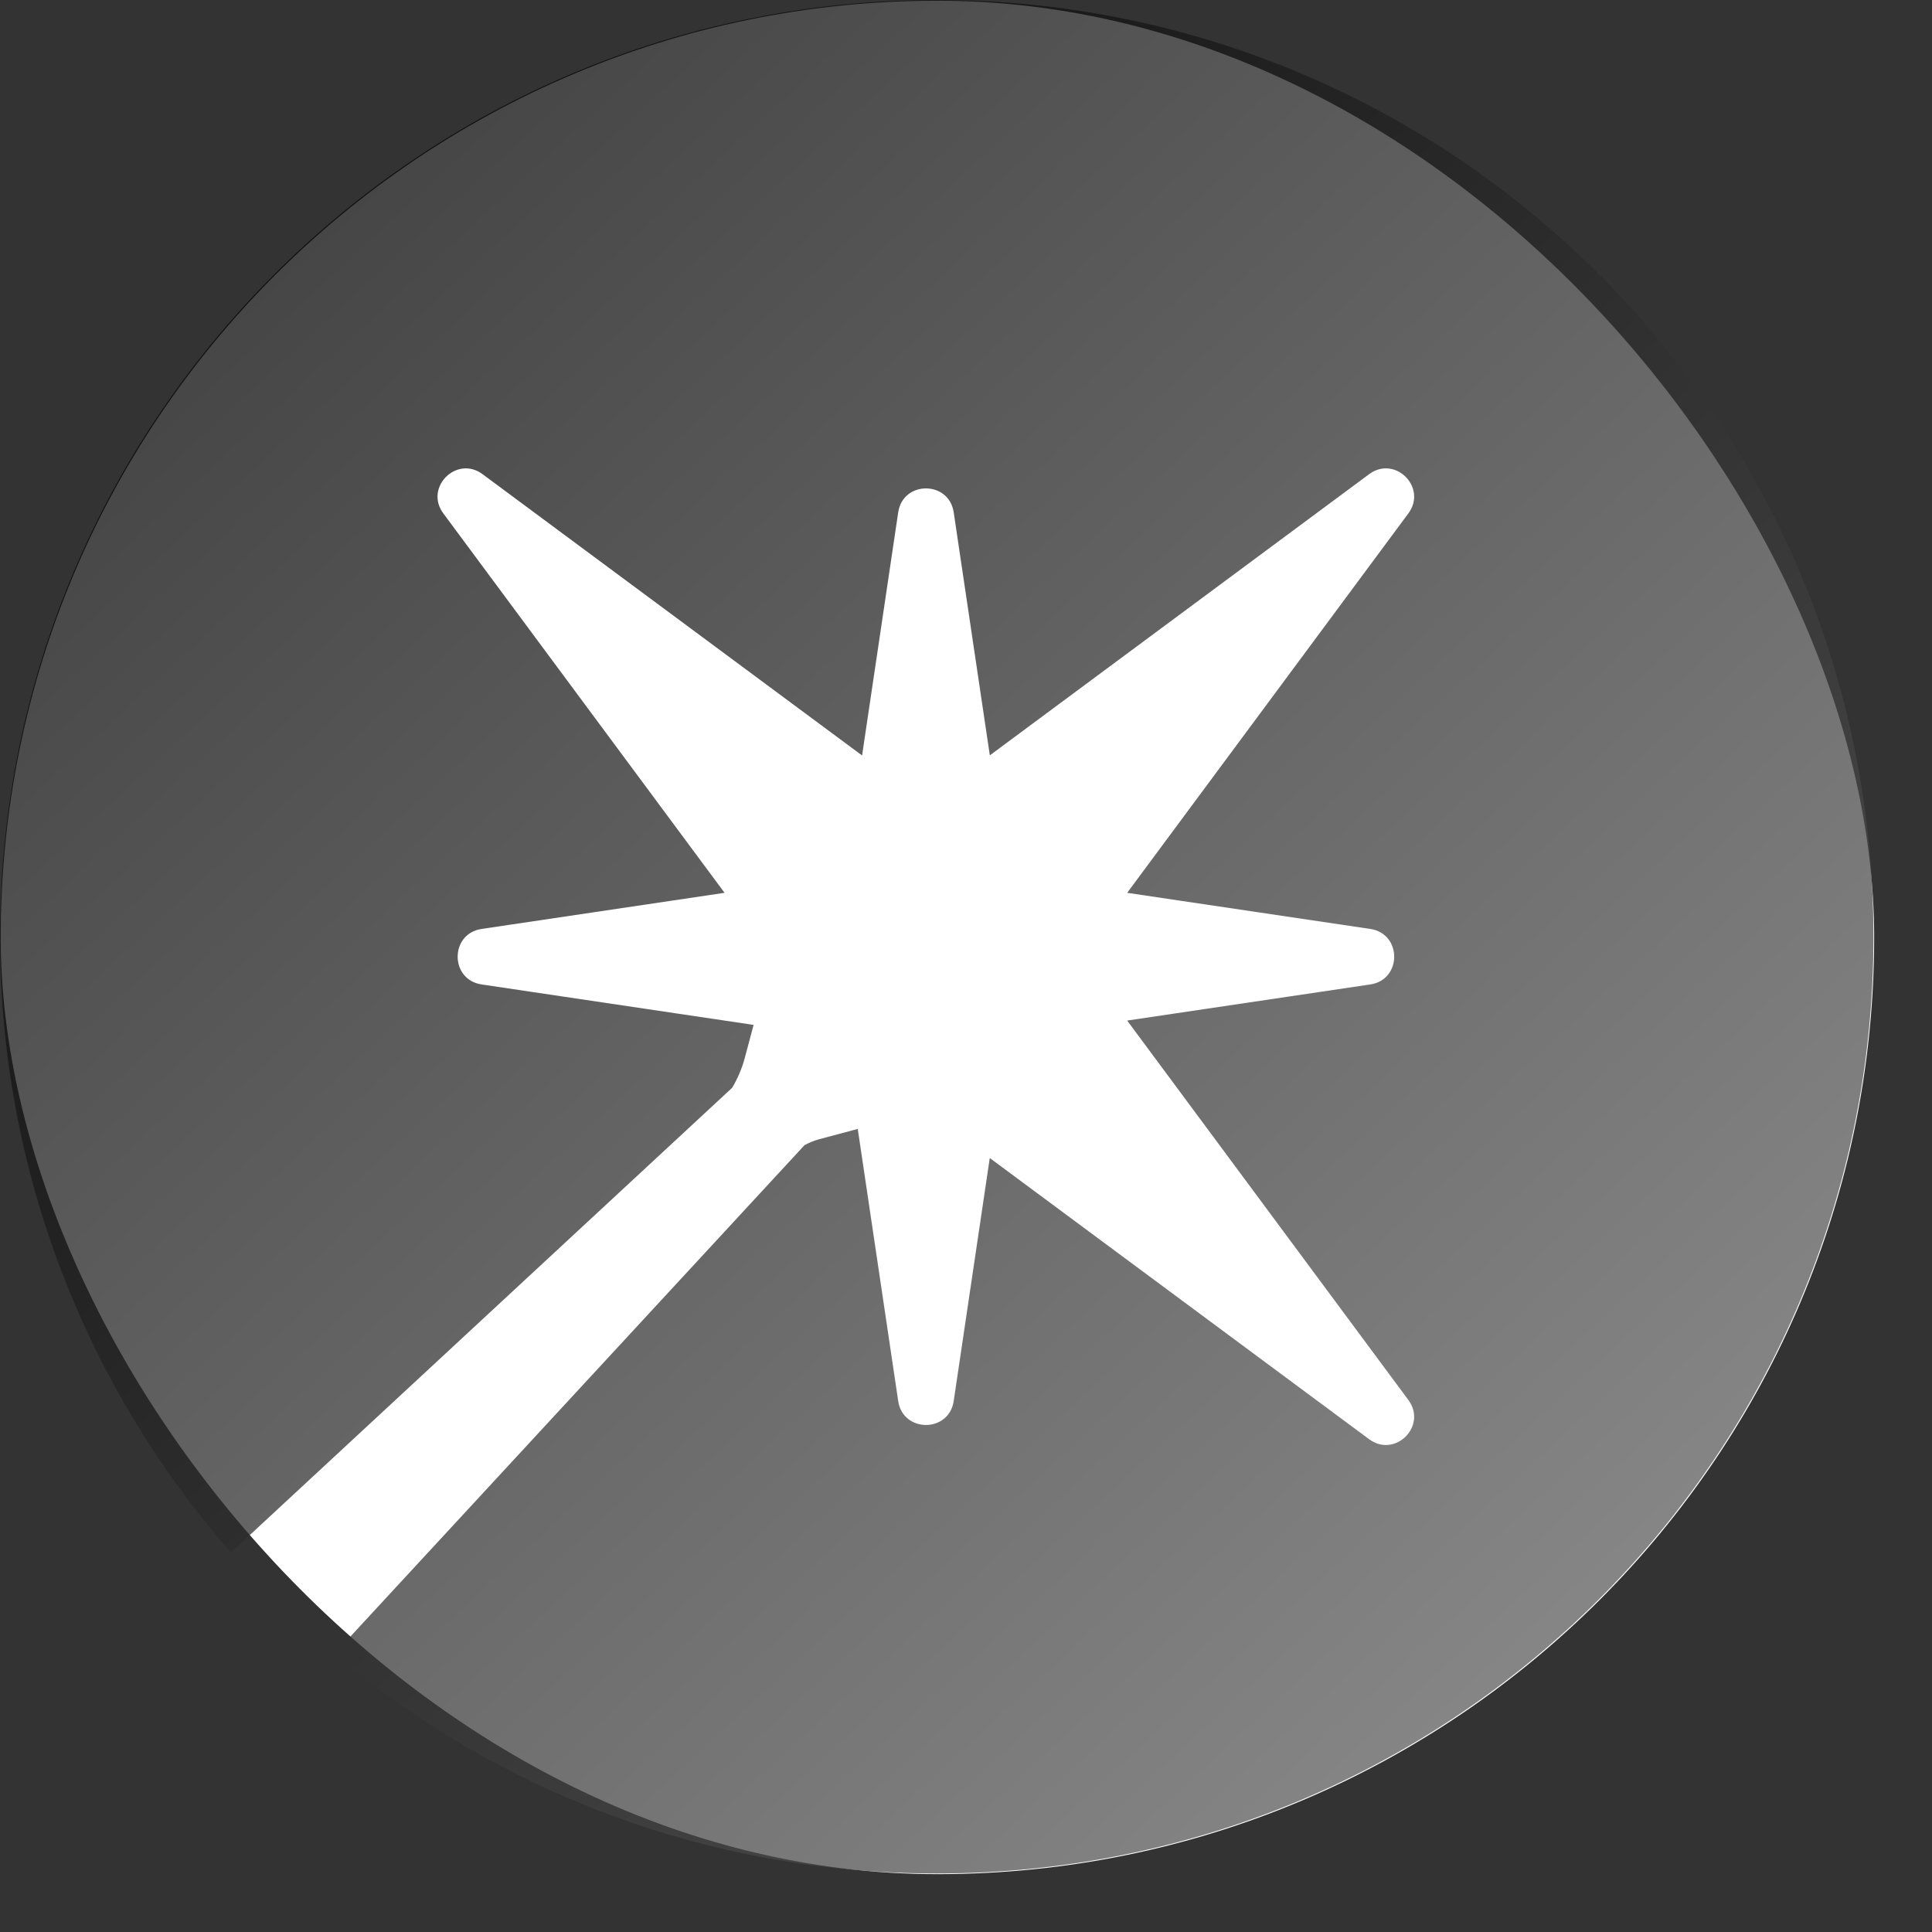
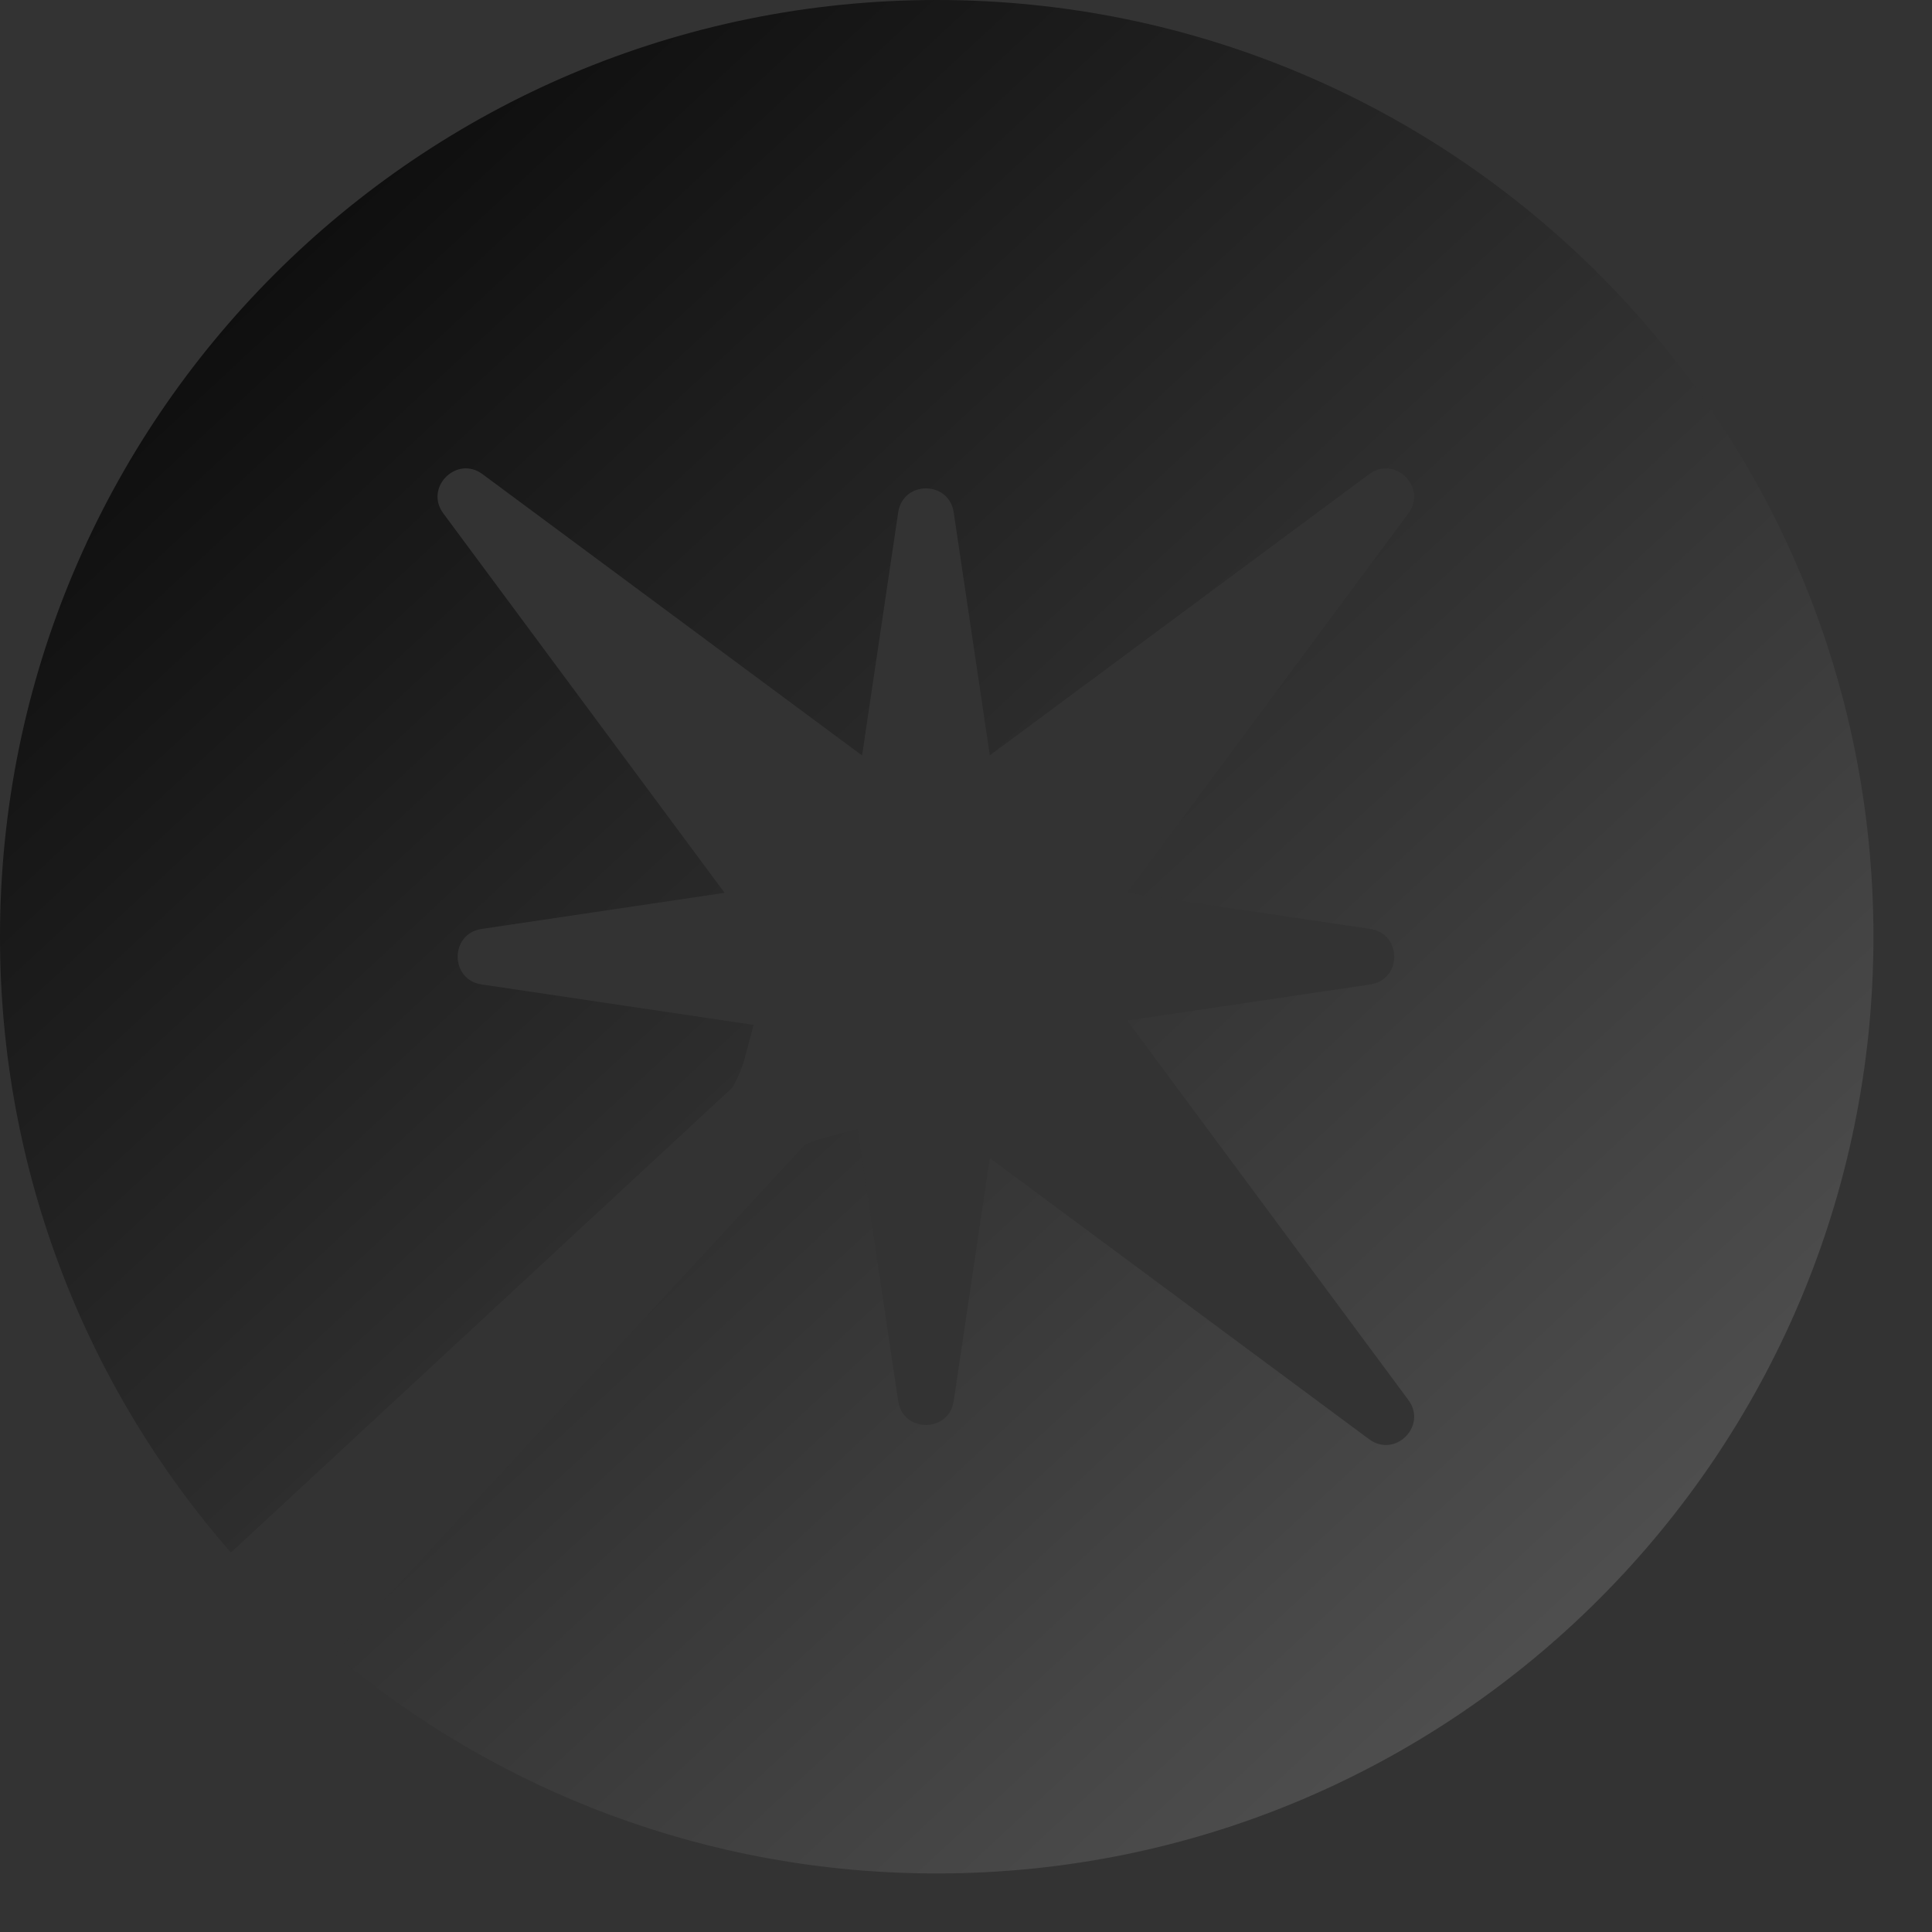
<svg xmlns="http://www.w3.org/2000/svg" width="33" height="33" viewBox="0 0 33 33" fill="none">
  <rect x="0" y="0" width="33" height="33" fill="#333333" stroke="none" />
-   <rect y="0.024" width="32" height="32" rx="16" transform="rotate(-0.043 0 0.024)" fill="white" />
  <path fill-rule="evenodd" clip-rule="evenodd" d="M16 32C24.837 32 32 24.837 32 16C32 7.163 24.837 3.46192e-10 16 2.23021e-10C7.163 0 0 7.163 -2.23021e-10 16C-2.79154e-10 20.027 1.488 23.707 3.944 26.519L12.506 18.58C12.6 18.422 12.673 18.251 12.721 18.072L12.872 17.506L8.226 16.815C7.681 16.734 7.681 15.948 8.226 15.867L12.376 15.25L7.572 8.769C7.244 8.327 7.8 7.771 8.242 8.099L14.725 12.904L15.342 8.751C15.423 8.206 16.209 8.206 16.29 8.751L16.907 12.902L23.386 8.099C23.829 7.771 24.384 8.327 24.056 8.769L19.253 15.25L23.406 15.867C23.95 15.948 23.95 16.734 23.406 16.815L19.253 17.432L24.056 23.913C24.384 24.356 23.829 24.911 23.386 24.583L16.906 19.78L16.29 23.931C16.209 24.476 15.423 24.476 15.342 23.931L14.651 19.283L13.992 19.459C13.904 19.483 13.82 19.517 13.741 19.561L5.709 28.252C8.491 30.591 12.081 32 16 32Z" fill="url(#paint0_linear_1278_2)" fill-opacity="0.73" />
  <defs>
    <linearGradient id="paint0_linear_1278_2" x1="4.016" y1="4.518" x2="29.616" y2="32.126" gradientUnits="userSpaceOnUse">
      <stop />
      <stop offset="1" stop-color="#666666" />
    </linearGradient>
  </defs>
</svg>